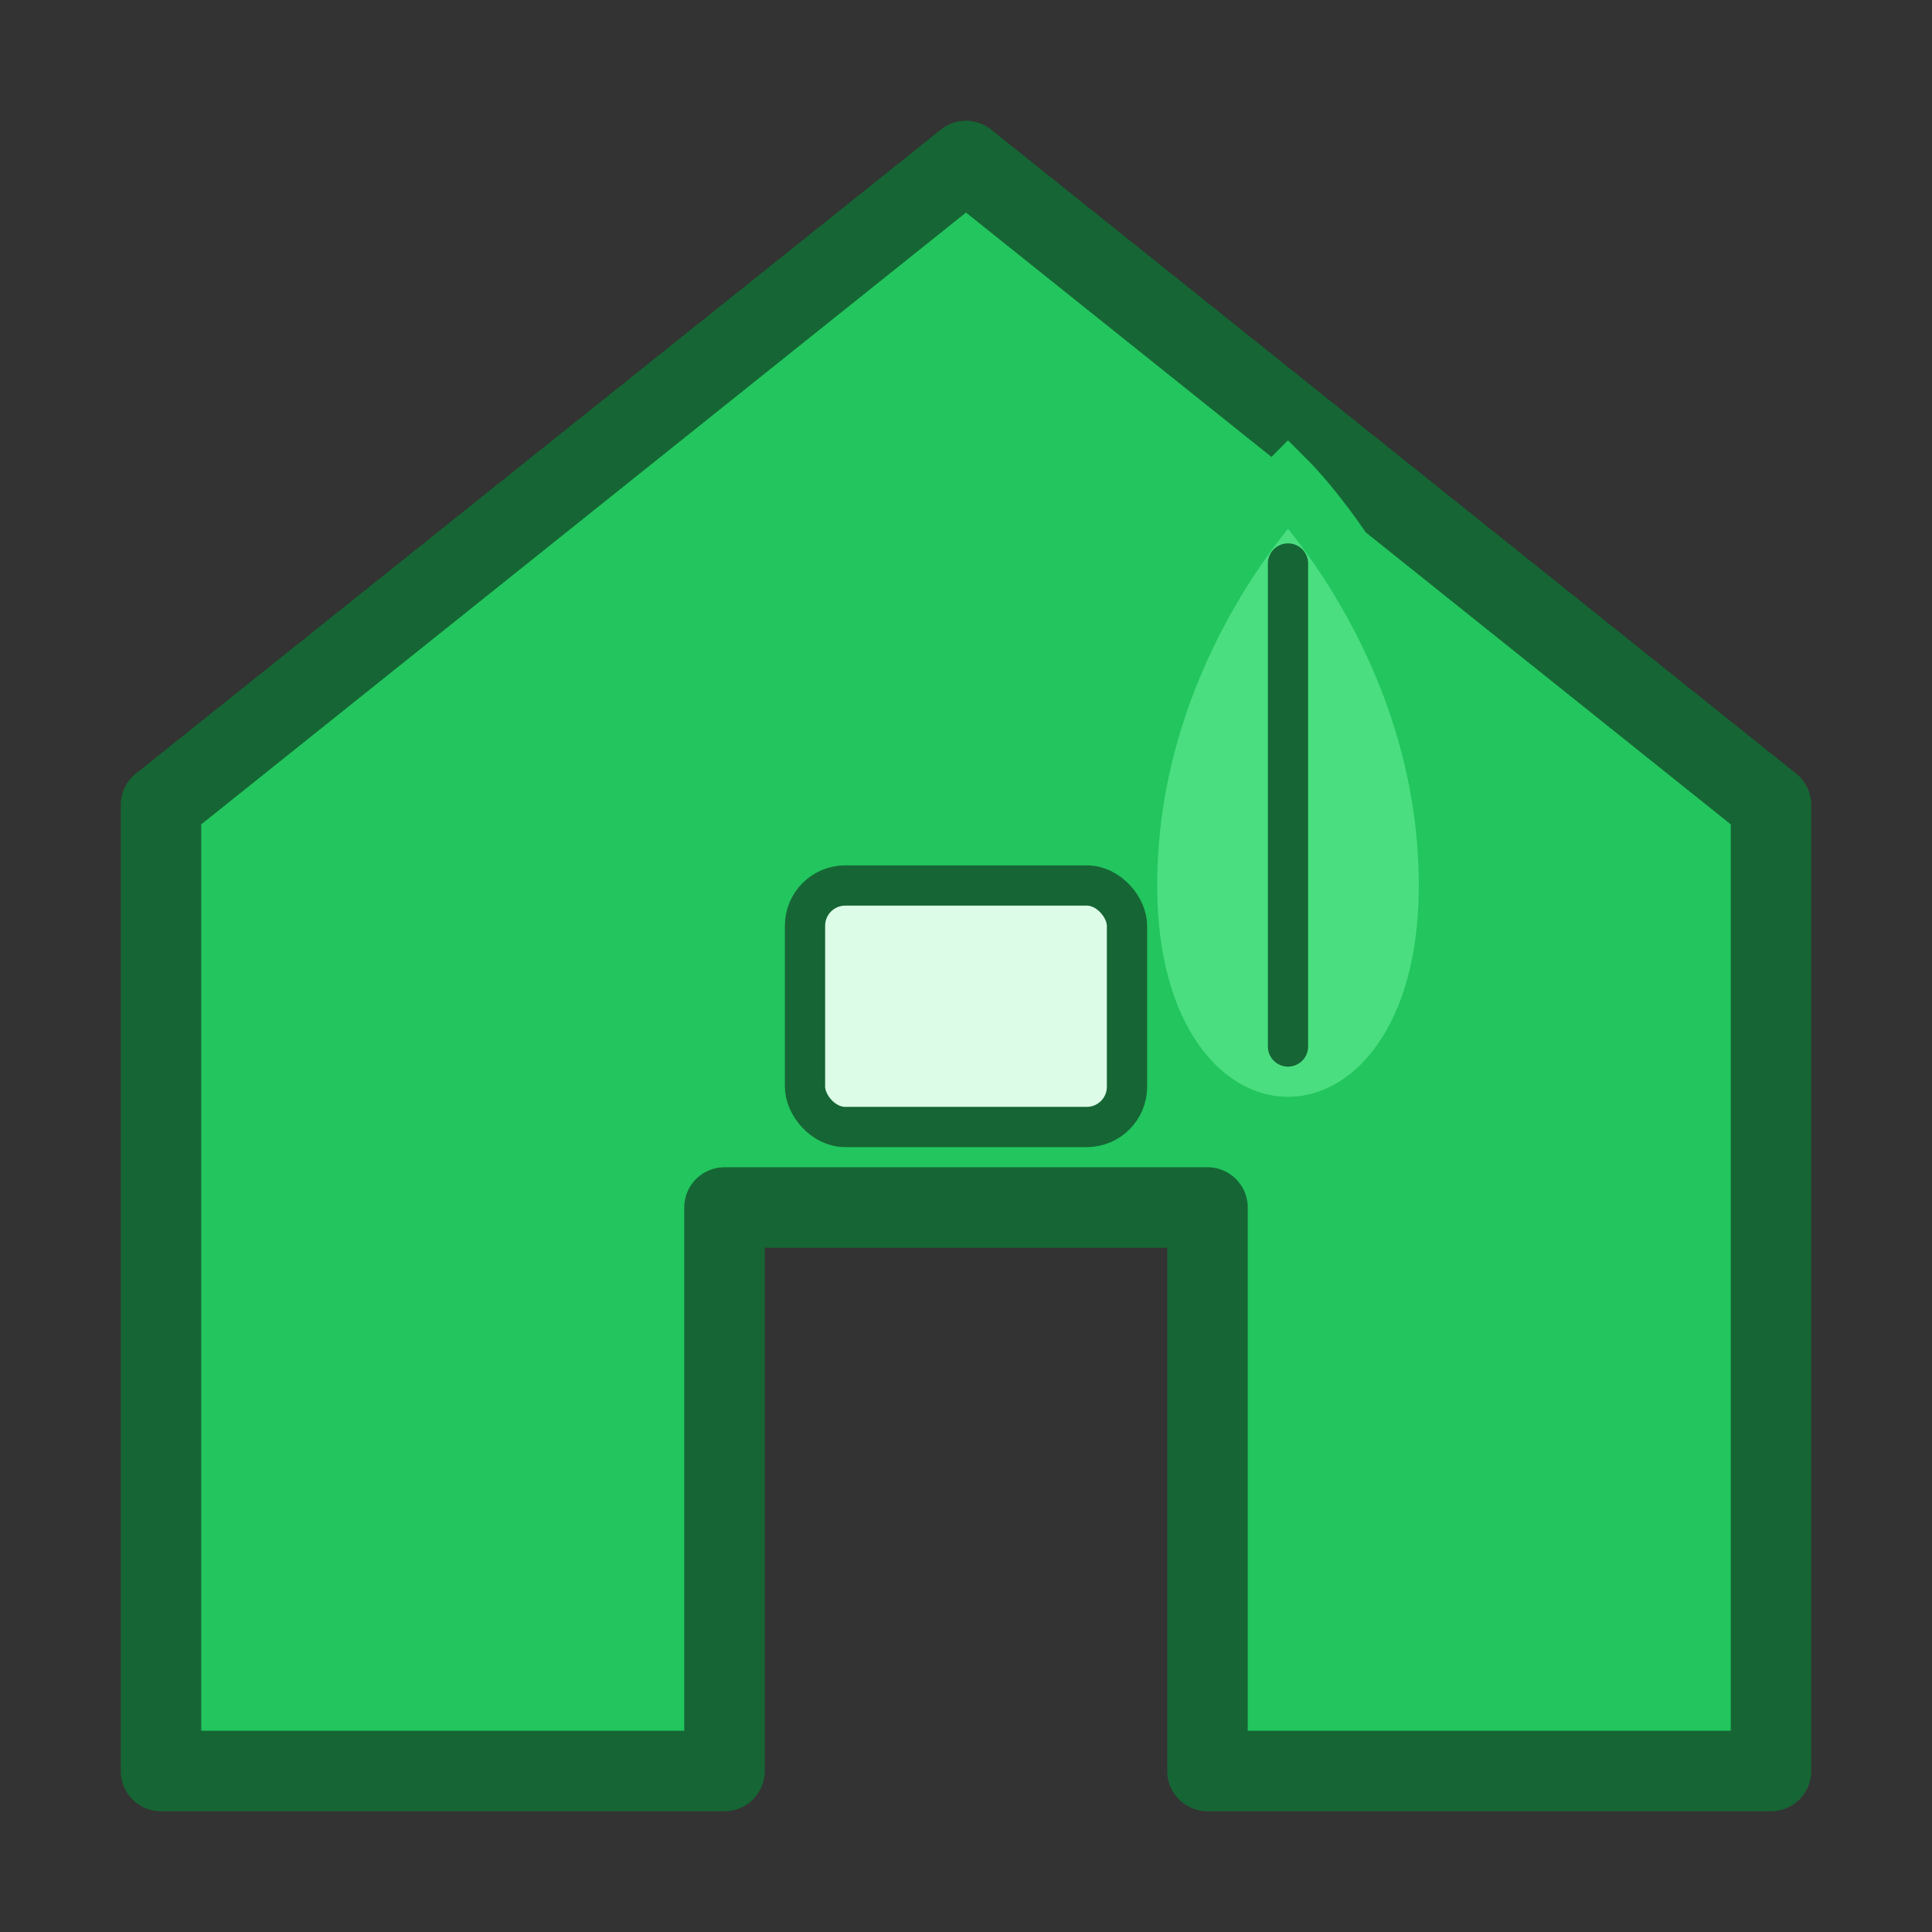
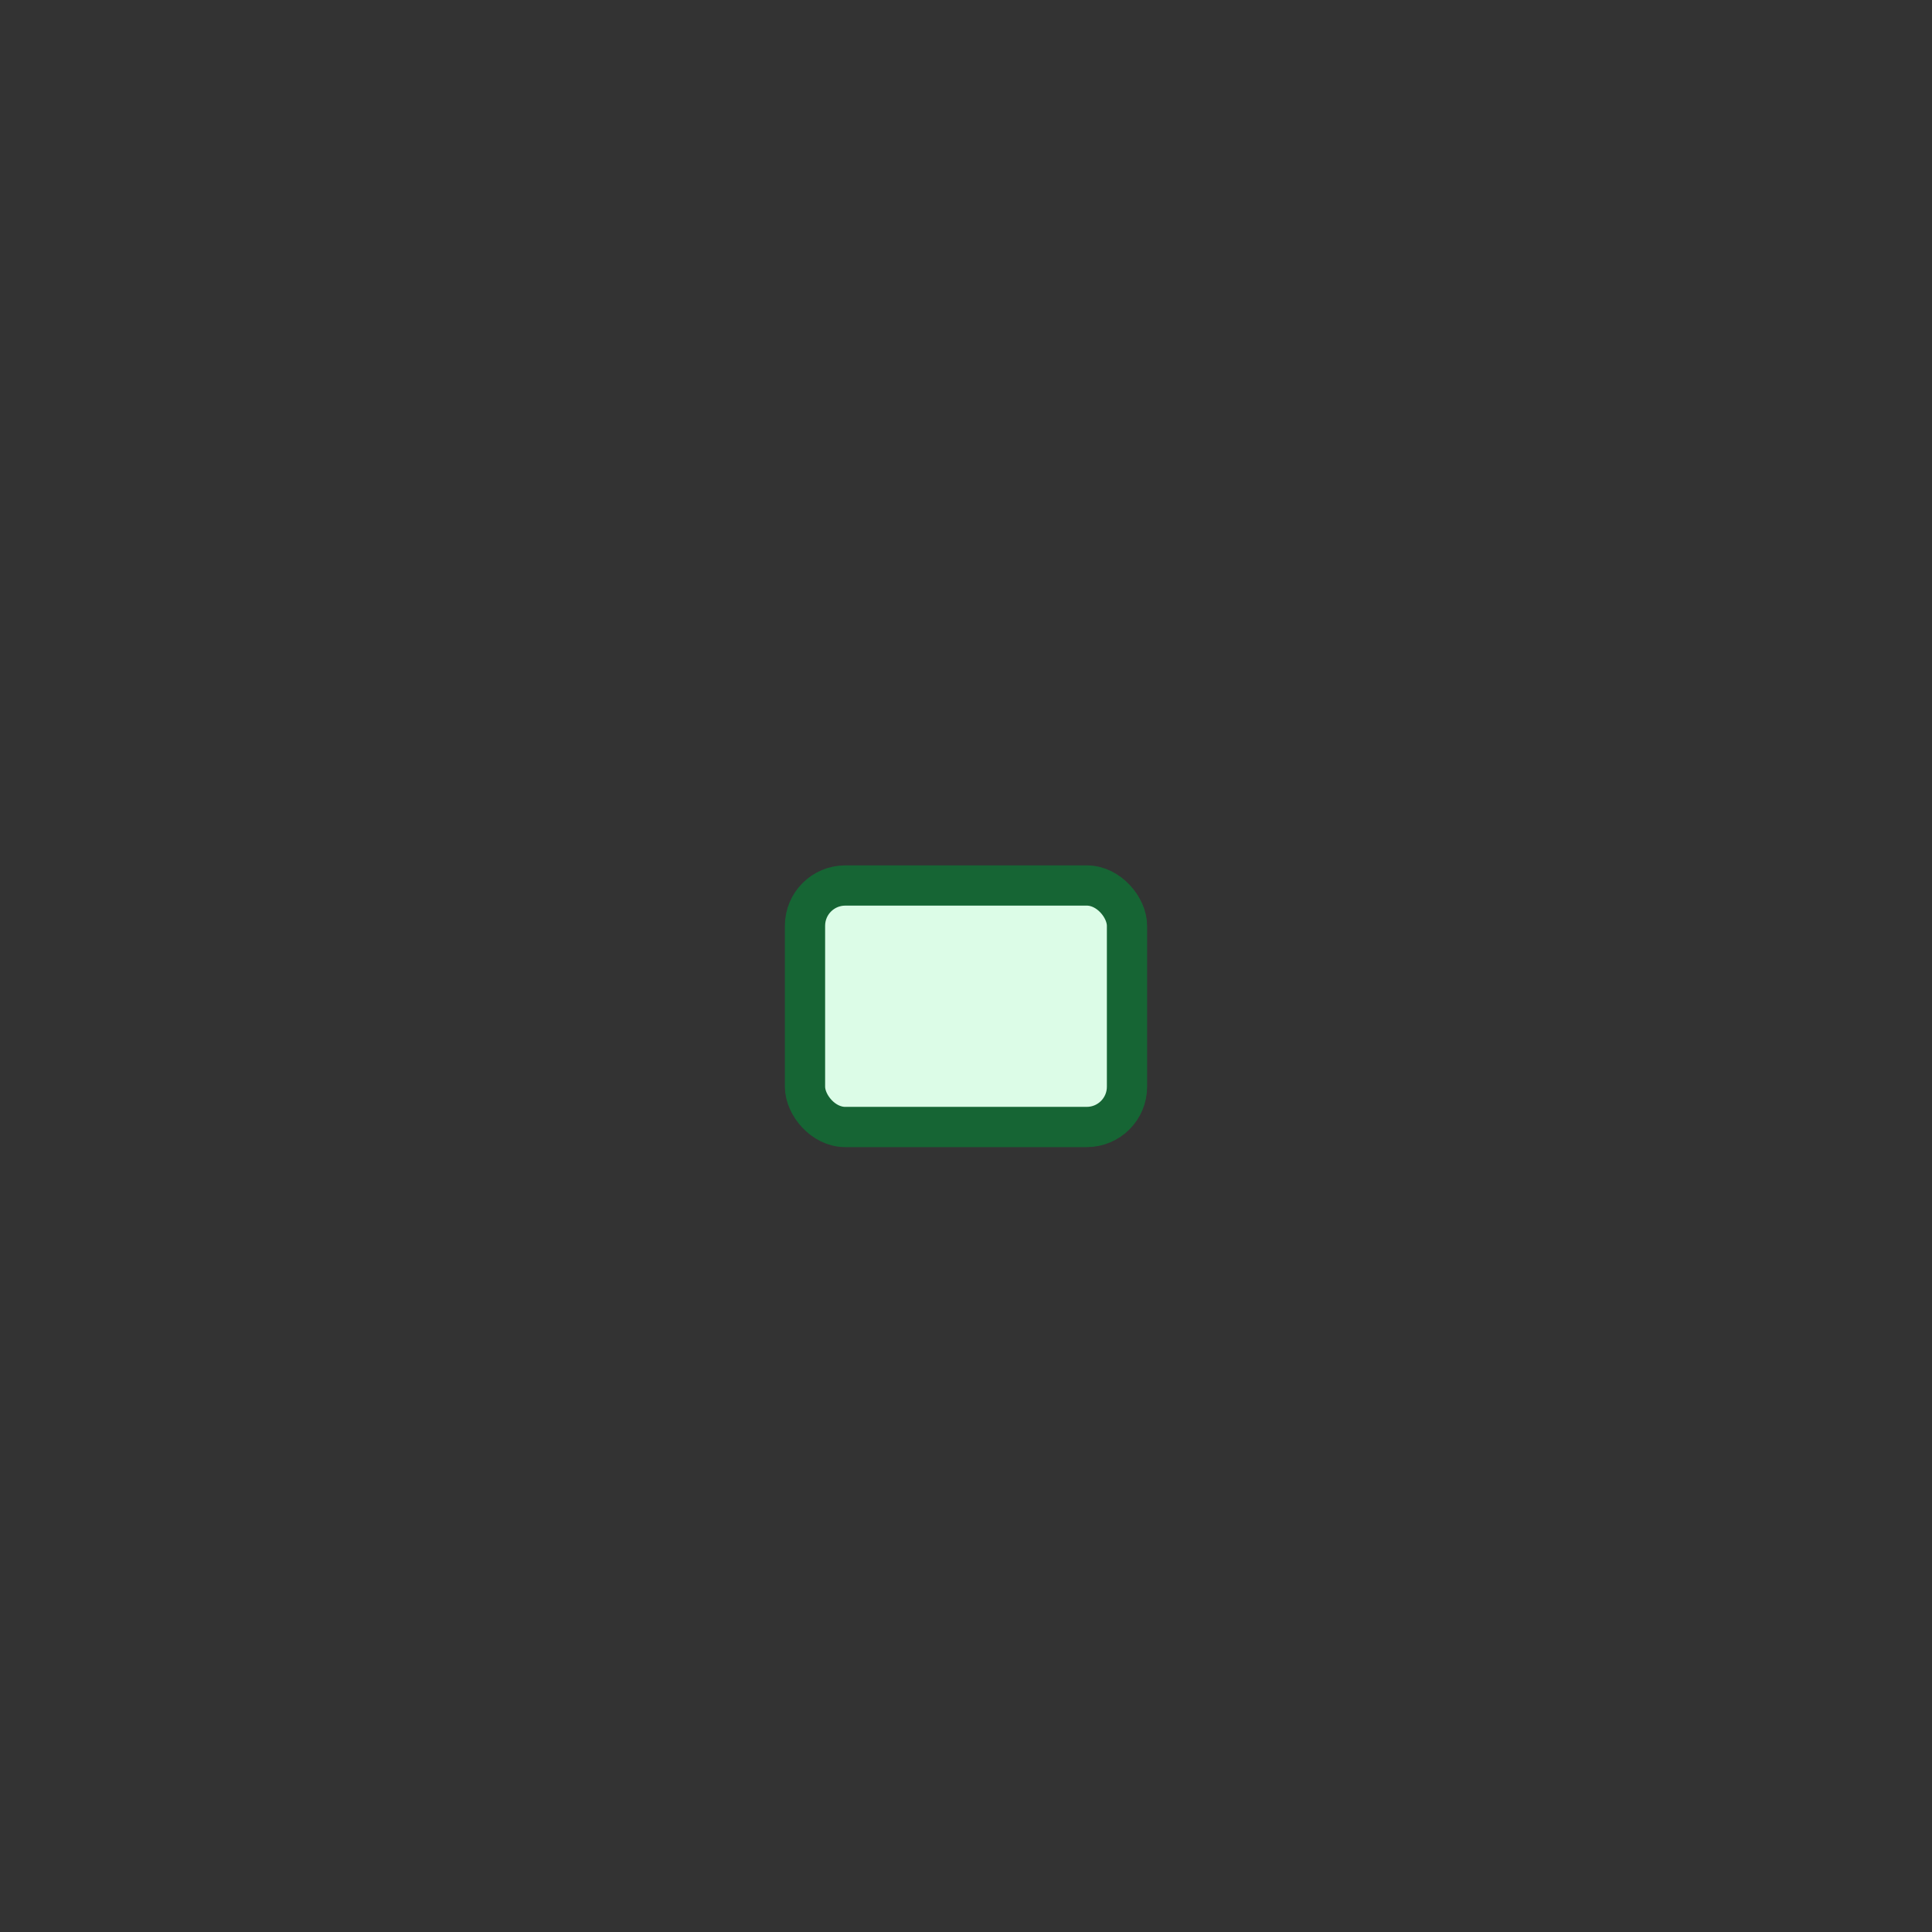
<svg xmlns="http://www.w3.org/2000/svg" width="48" height="48" viewBox="0 0 48 48" fill="none">
  <rect x="0" y="0" width="48" height="48" fill="#333333" stroke="none" />
-   <path d="M24 4L4 20V44H18V30H30V44H44V20L24 4Z" fill="#22c55e" stroke="#166534" stroke-width="2" stroke-linejoin="round" />
-   <path d="M32 12C32 12 28 16 28 22C28 26 30 28 32 28C34 28 36 26 36 22C36 16 32 12 32 12Z" fill="#4ade80" stroke="#22c55e" stroke-width="1.5" />
-   <path d="M32 14V26" stroke="#166534" stroke-width="1" stroke-linecap="round" />
  <rect x="20" y="22" width="8" height="6" rx="1" fill="#dcfce7" stroke="#166534" stroke-width="1" />
</svg>